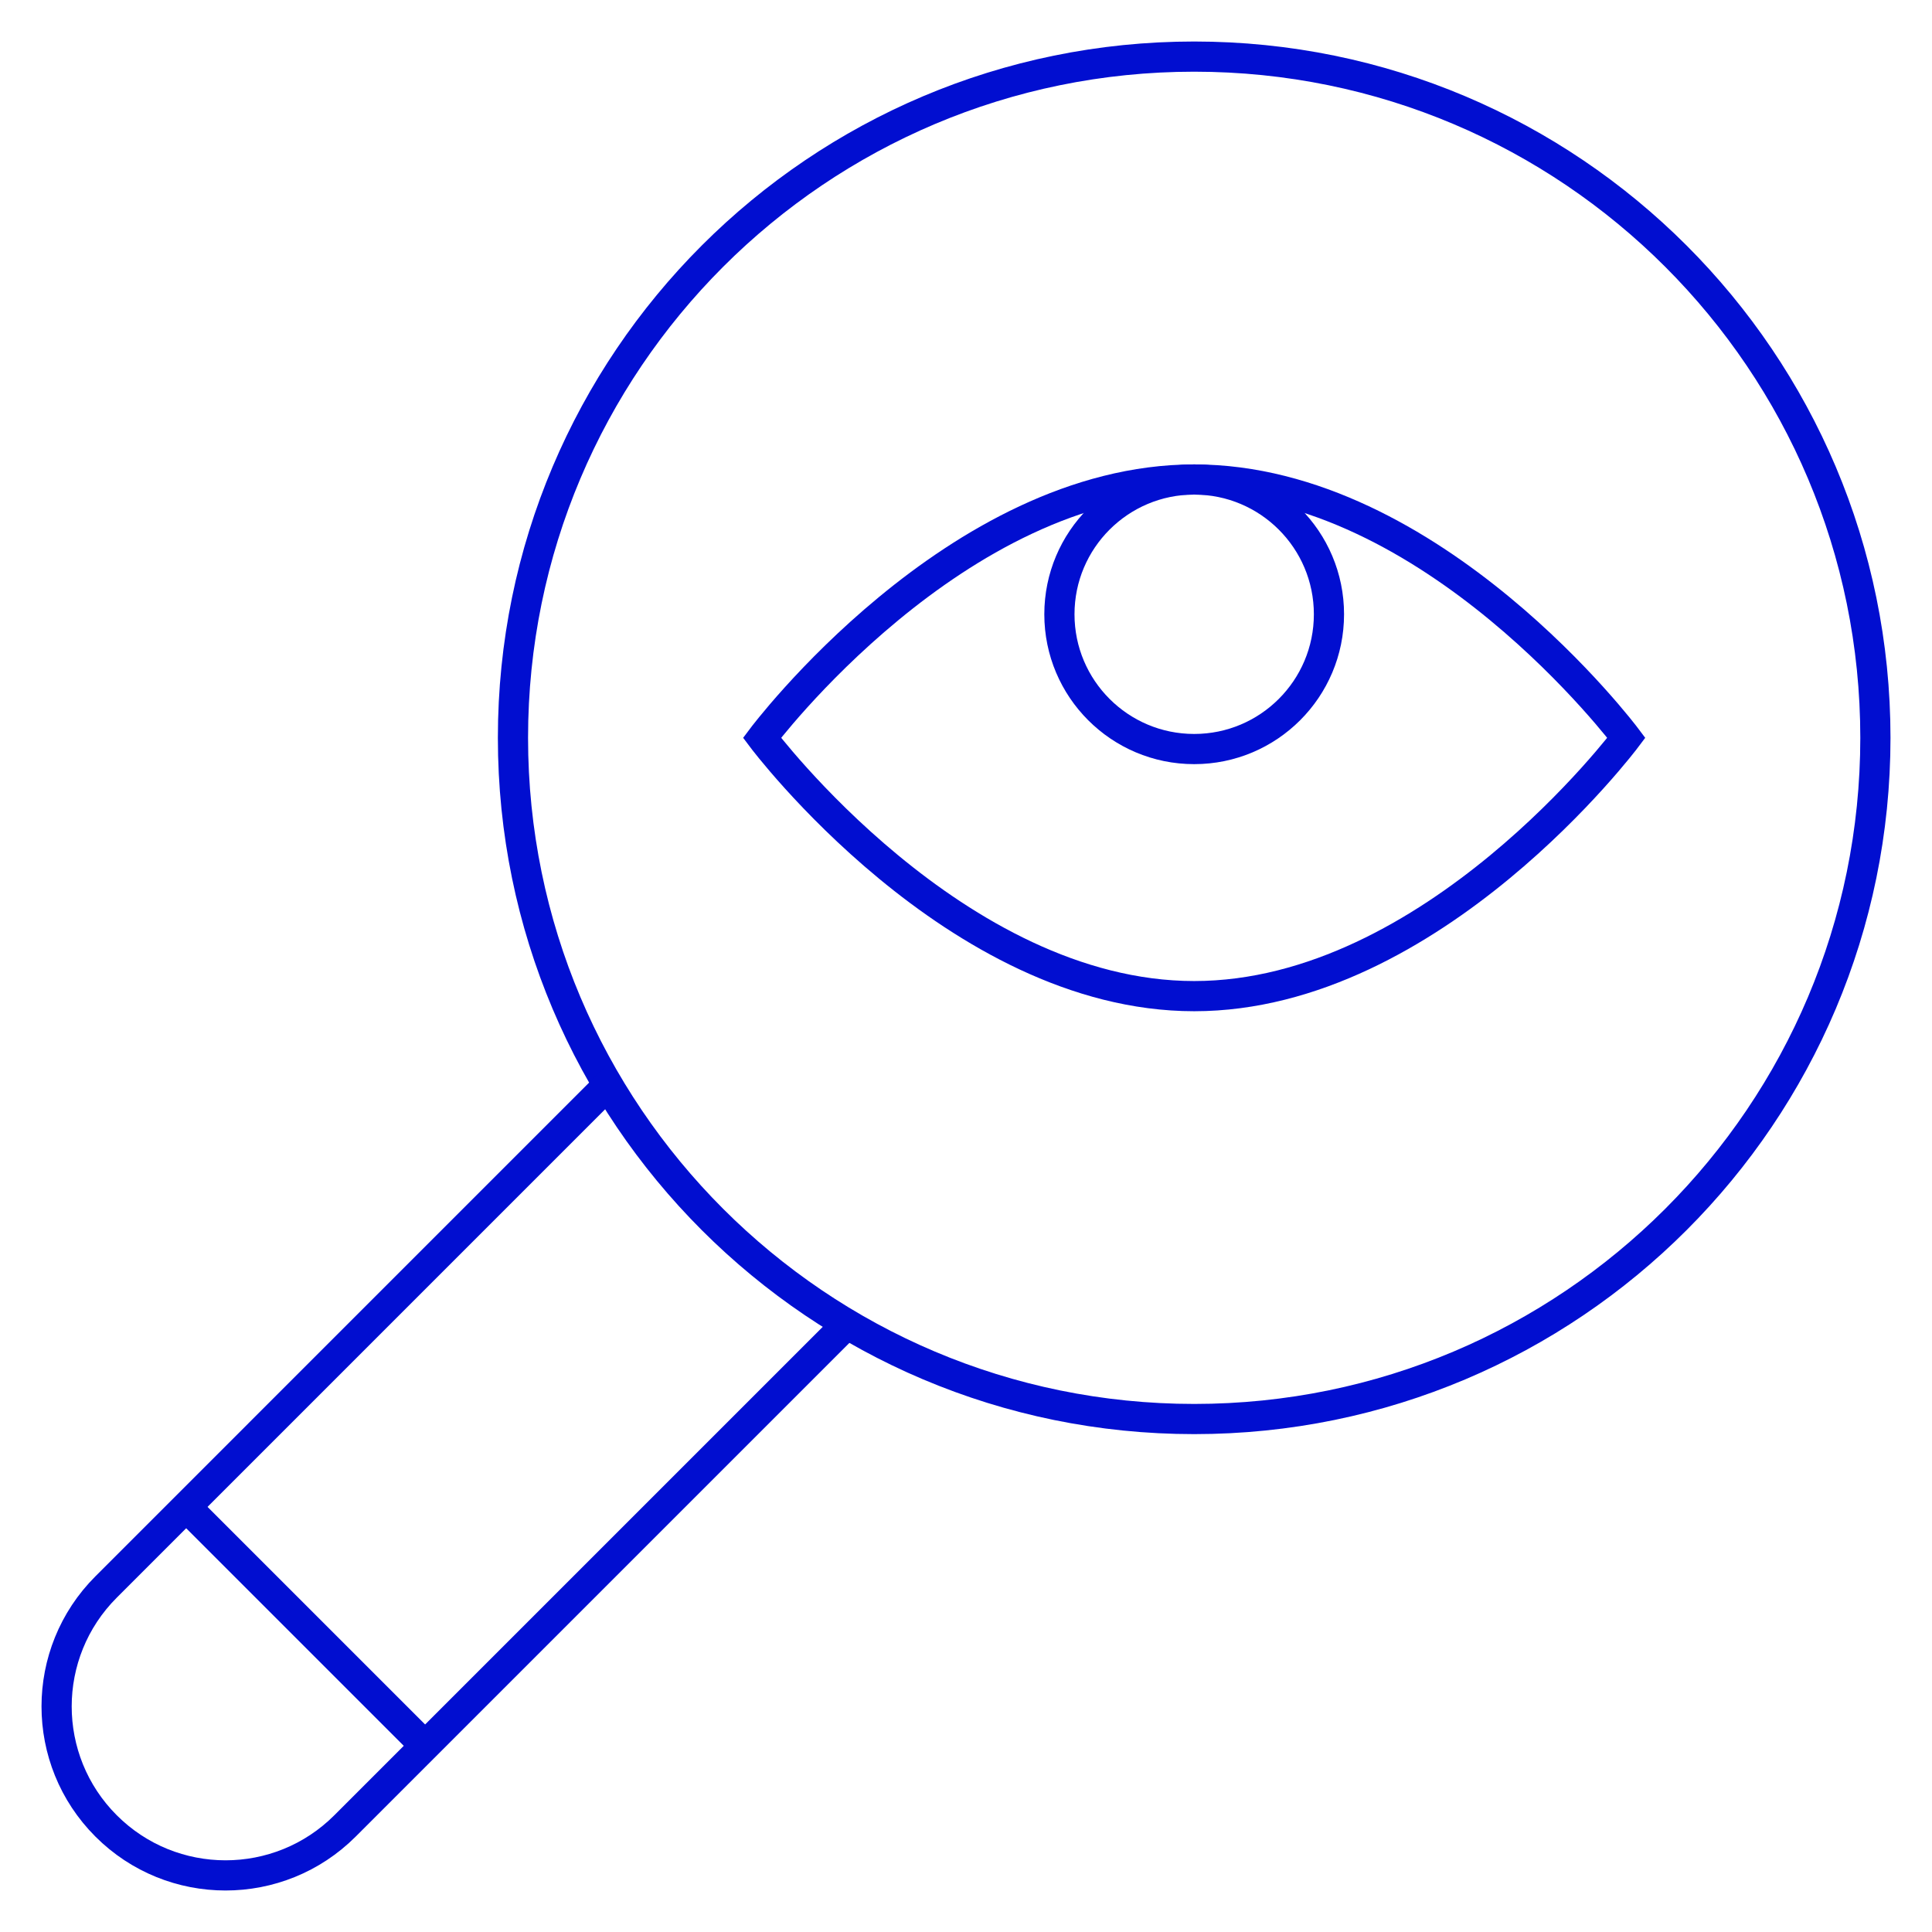
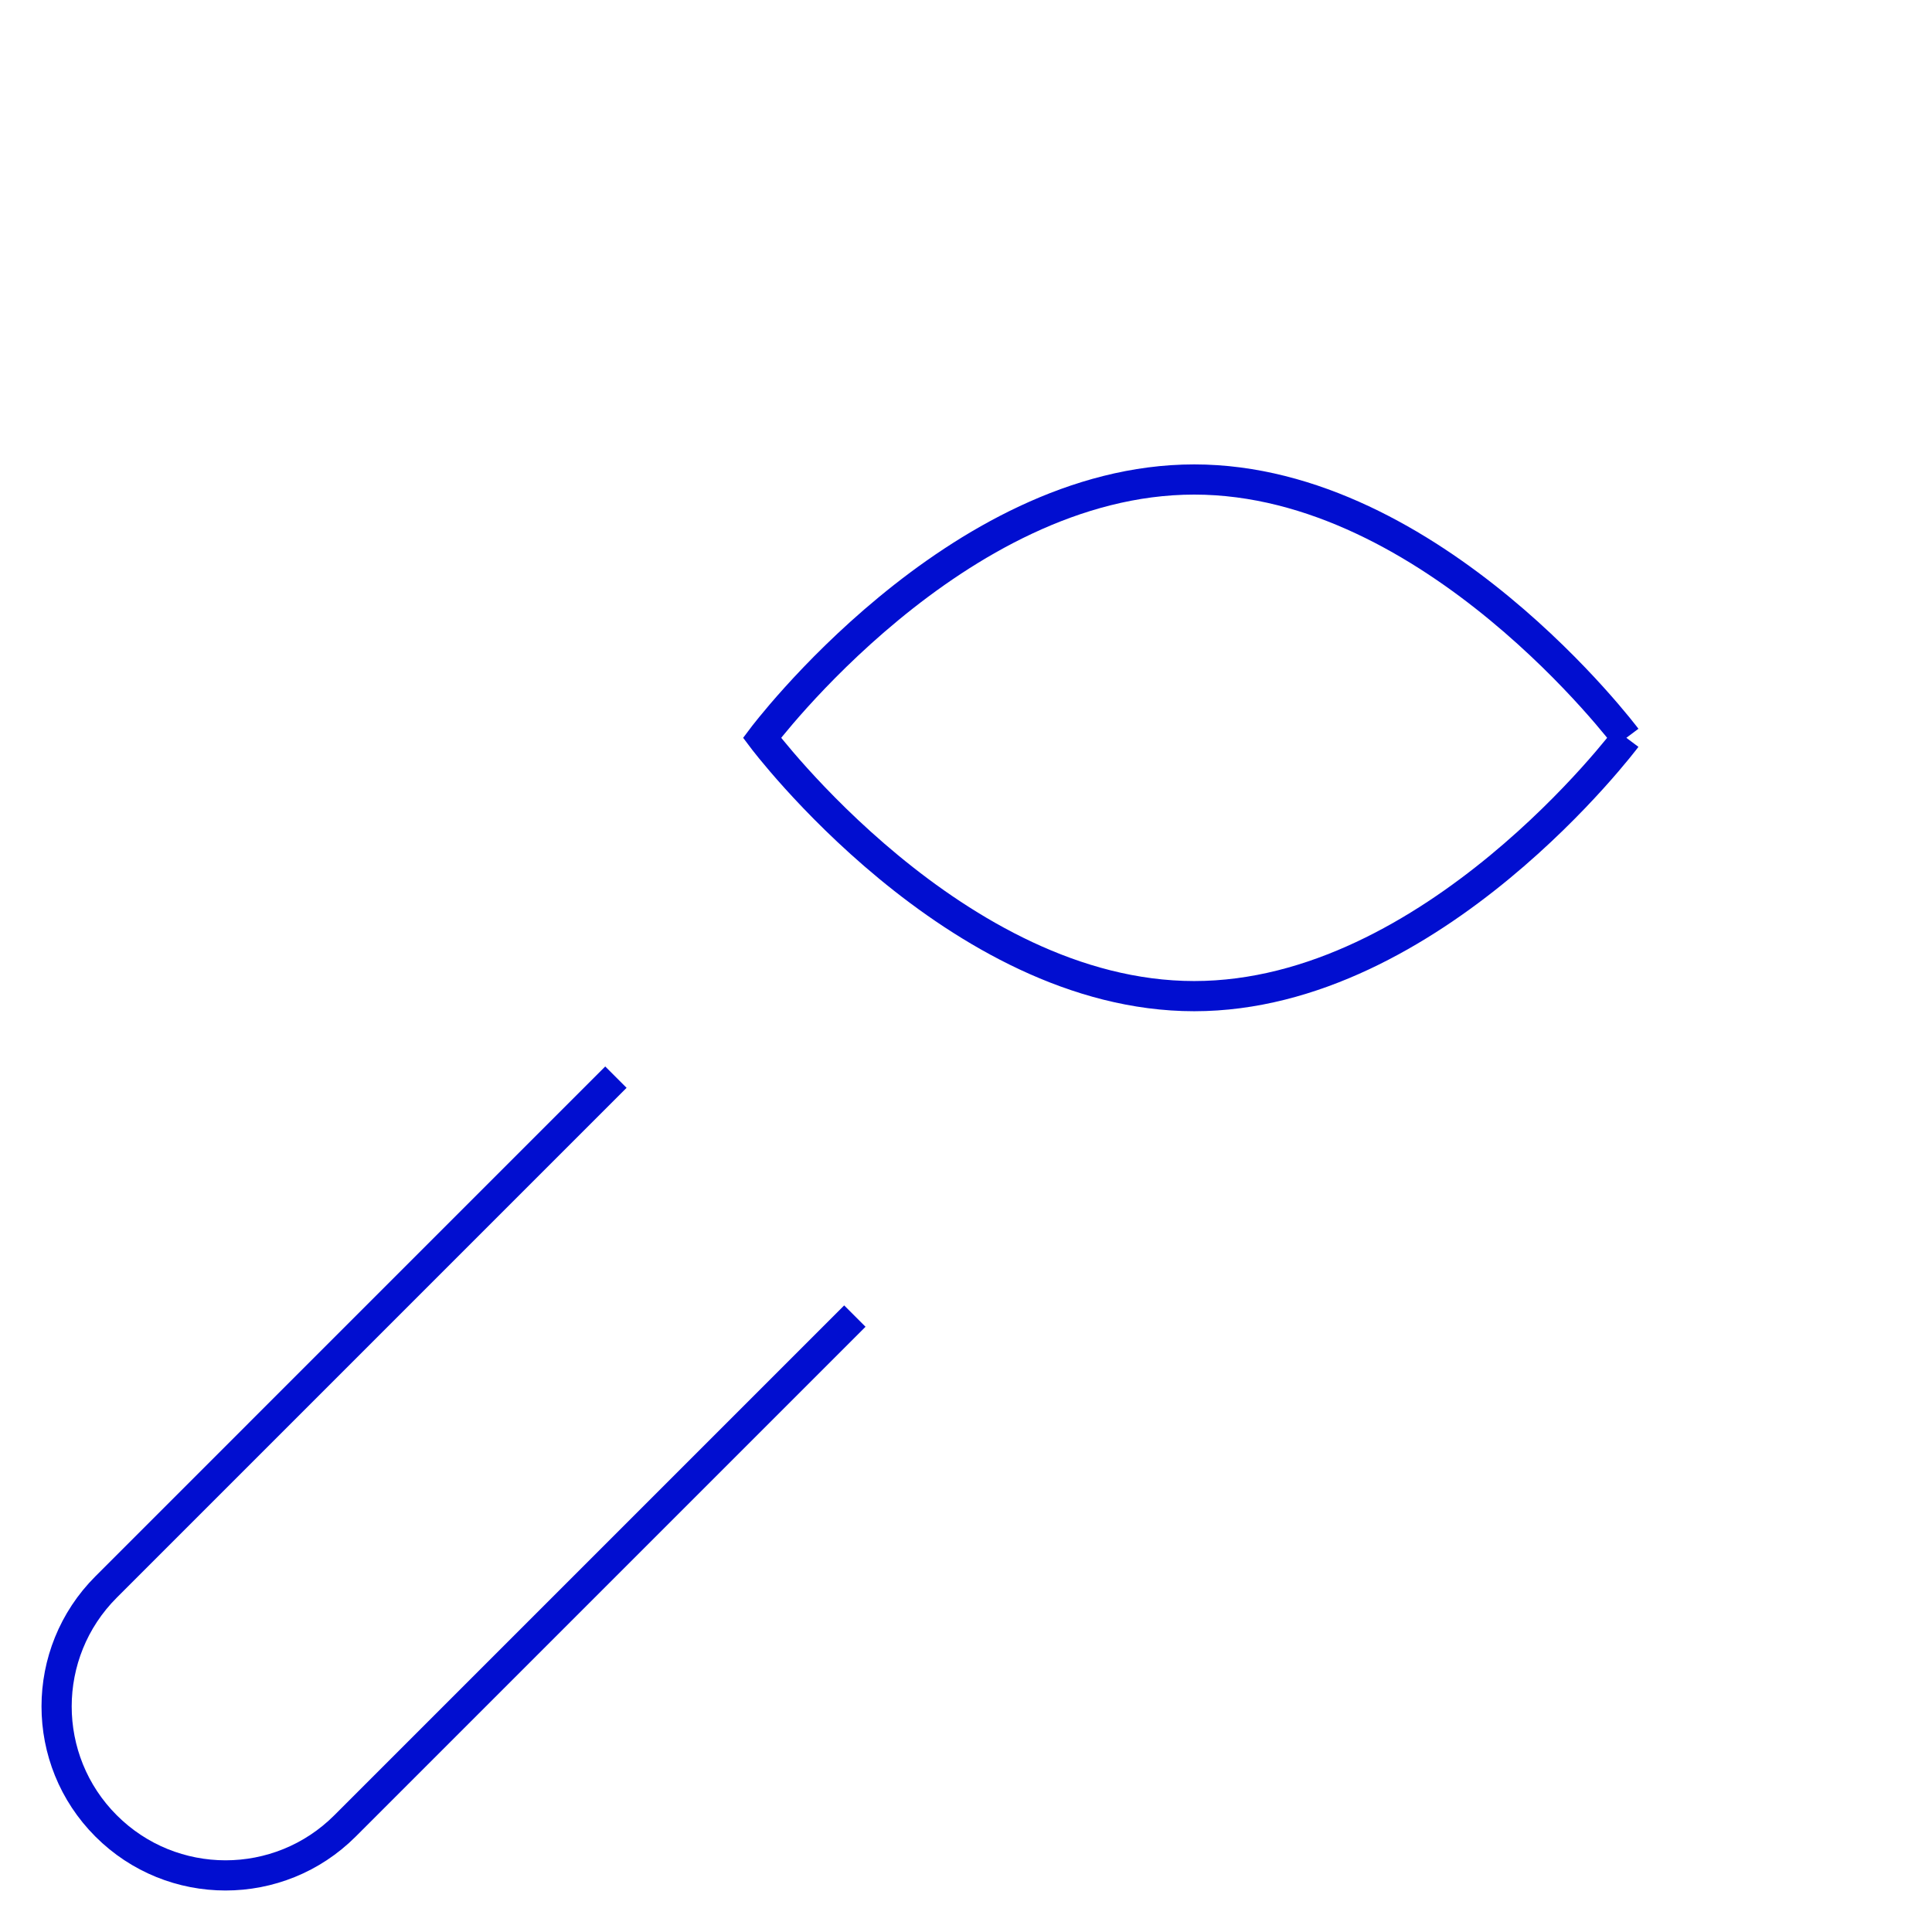
<svg xmlns="http://www.w3.org/2000/svg" width="512" height="512" viewBox="0 0 512 512" fill="none">
-   <path d="M316.47 376.058C416.174 376.058 496.999 295.232 496.999 195.529C496.999 95.826 416.174 15 316.47 15C216.767 15 135.941 95.826 135.941 195.529C135.941 295.232 216.767 376.058 316.47 376.058Z" stroke="#010ED0" stroke-width="8" stroke-miterlimit="10" />
-   <path d="M163.224 285.457L28.114 420.568C10.629 438.053 10.629 466.402 28.114 483.887C45.599 501.372 73.948 501.372 91.433 483.887L226.544 348.776M431 195.529C431 195.529 379.723 263.986 316.471 263.986C253.219 263.986 201.942 195.529 201.942 195.529C201.942 195.529 253.219 127.072 316.471 127.072C379.723 127.072 431 195.529 431 195.529Z" stroke="#010ED0" stroke-width="8" stroke-miterlimit="10" />
-   <path d="M316.471 198.506C336.197 198.506 352.188 182.515 352.188 162.789C352.188 143.063 336.197 127.072 316.471 127.072C296.745 127.072 280.754 143.063 280.754 162.789C280.754 182.515 296.745 198.506 316.471 198.506Z" stroke="#010ED0" stroke-width="8" stroke-miterlimit="10" />
-   <path d="M112.658 462.659L49.34 399.341" stroke="#010ED0" stroke-width="8" stroke-miterlimit="10" />
+   <path d="M163.224 285.457L28.114 420.568C10.629 438.053 10.629 466.402 28.114 483.887C45.599 501.372 73.948 501.372 91.433 483.887L226.544 348.776M431 195.529C431 195.529 379.723 263.986 316.471 263.986C253.219 263.986 201.942 195.529 201.942 195.529C201.942 195.529 253.219 127.072 316.471 127.072C379.723 127.072 431 195.529 431 195.529" stroke="#010ED0" stroke-width="8" stroke-miterlimit="10" />
</svg>